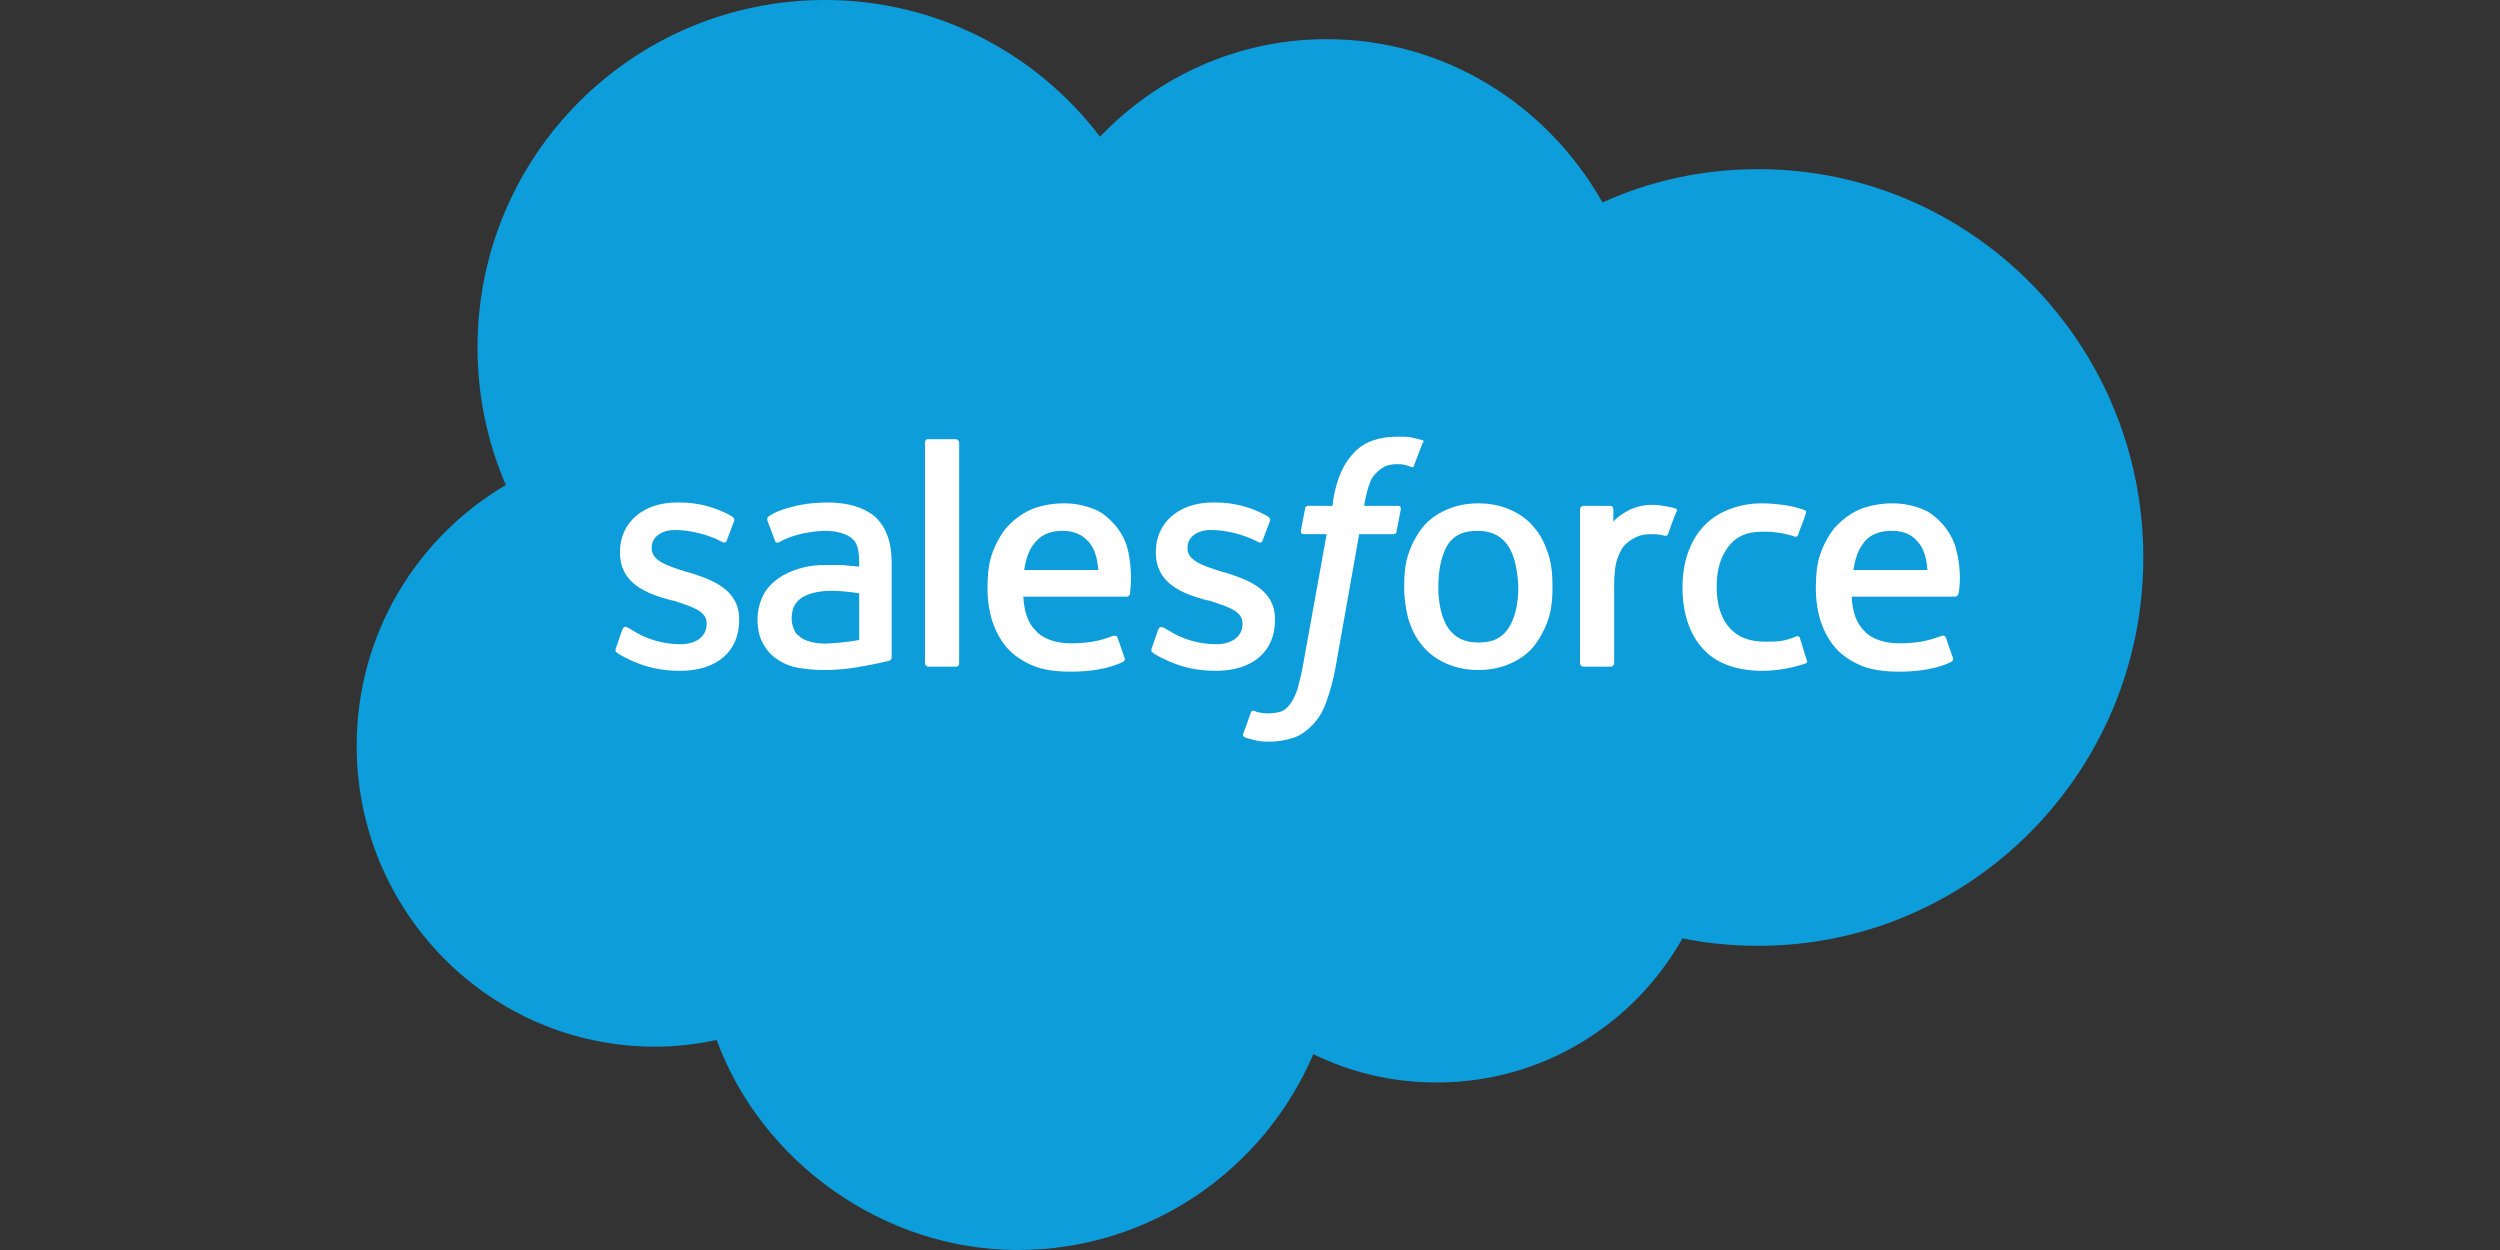
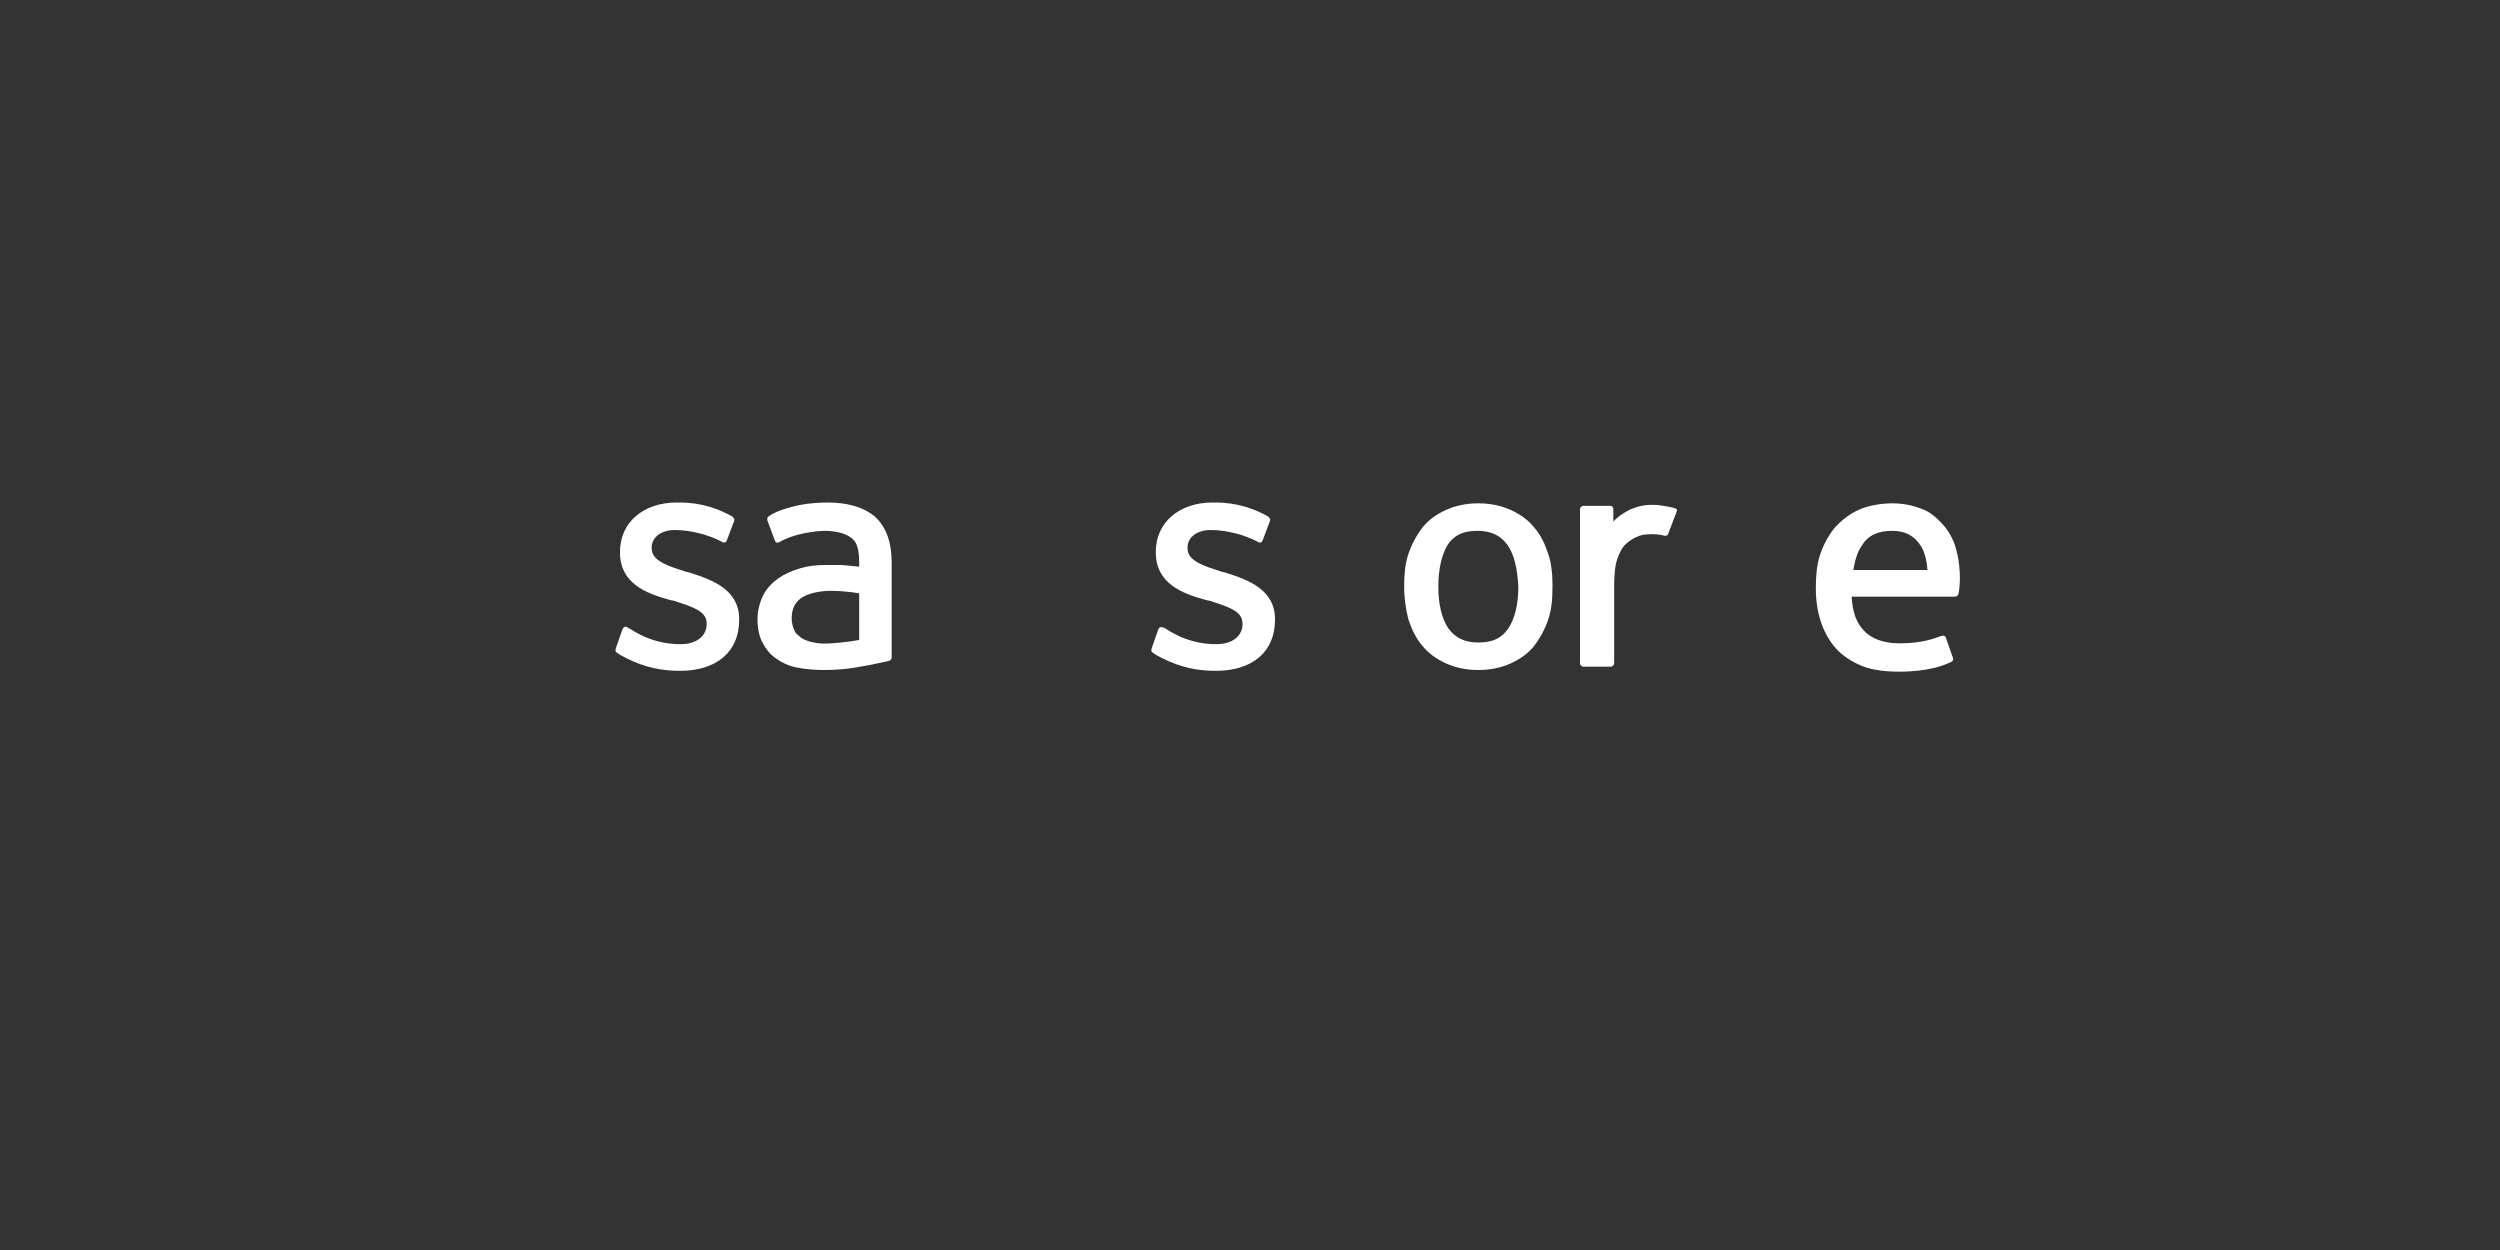
<svg xmlns="http://www.w3.org/2000/svg" version="1.1" id="Layer_1" x="0px" y="0px" viewBox="0 0 300 150" style="enable-background:new 0 0 300 150;" xml:space="preserve">
  <rect x="0" y="0" width="300" height="150" fill="#333333" stroke="none" />
  <style type="text/css">
	.st0{fill:#0D9DDA;}
	.st1{fill:#FFFFFF;}
	.st2{fill-rule:evenodd;clip-rule:evenodd;fill:#FFFFFF;}
</style>
  <g>
-     <path class="st0" d="M132,16.4c6.9-7.2,16.5-11.7,27.2-11.7c14.2,0,26.5,7.9,33.1,19.6c5.7-2.6,12-4,18.7-4   c25.5,0,46.2,20.9,46.2,46.6s-20.7,46.6-46.2,46.6c-3.1,0-6.2-0.3-9.1-0.9c-5.8,10.3-16.8,17.3-29.5,17.3c-5.3,0-10.3-1.2-14.8-3.4   c-5.9,13.8-19.5,23.5-35.5,23.5S91.4,139.5,86,124.8c-2.4,0.5-4.8,0.8-7.4,0.8c-19.8,0-35.8-16.2-35.8-36.1   c0-13.4,7.2-25,17.9-31.3c-2.2-5.1-3.4-10.7-3.4-16.5C57.3,18.6,76,0,99,0C112.4,0,124.4,6.4,132,16.4z" />
    <g>
      <path class="st1" d="M73.9,77.8c-0.1,0.4,0,0.4,0.1,0.5c0.4,0.3,0.8,0.5,1.2,0.7c2.2,1.1,4.2,1.5,6.4,1.5c4.4,0,7.1-2.3,7.1-6.1    v-0.1c0-3.5-3.1-4.7-6-5.6l-0.4-0.1c-2.2-0.7-4.1-1.3-4.1-2.8v-0.1c0-1.2,1.1-2.1,2.8-2.1c1.9,0,4.1,0.6,5.6,1.4    c0,0,0.4,0.3,0.6-0.1c0.1-0.2,0.8-2.2,0.9-2.4c0.1-0.2-0.1-0.4-0.2-0.5c-1.7-1-3.9-1.7-6.3-1.7h-0.4c-4,0-6.8,2.4-6.8,5.9v0.1    c0,3.7,3.1,4.9,6,5.7l0.5,0.1c2.1,0.7,3.9,1.2,3.9,2.7v0.1c0,1.4-1.2,2.4-3.1,2.4c-0.7,0-3.1,0-5.7-1.6c-0.3-0.2-0.5-0.3-0.7-0.4    c-0.1-0.1-0.4-0.2-0.6,0.2L73.9,77.8L73.9,77.8z" />
      <path class="st1" d="M138.2,77.8c-0.1,0.4,0,0.4,0.1,0.5c0.4,0.3,0.8,0.5,1.2,0.7c2.2,1.1,4.2,1.5,6.4,1.5c4.4,0,7.1-2.3,7.1-6.1    v-0.1c0-3.5-3.1-4.7-6-5.6l-0.4-0.1c-2.2-0.7-4.1-1.3-4.1-2.8v-0.1c0-1.2,1.1-2.1,2.8-2.1c1.9,0,4.1,0.6,5.6,1.4    c0,0,0.4,0.3,0.6-0.1c0.1-0.2,0.8-2.2,0.9-2.4c0.1-0.2-0.1-0.4-0.2-0.5c-1.7-1-3.9-1.7-6.3-1.7h-0.4c-4,0-6.8,2.4-6.8,5.9v0.1    c0,3.7,3.1,4.9,6,5.7l0.5,0.1c2.1,0.7,3.9,1.2,3.9,2.7v0.1c0,1.4-1.2,2.4-3.1,2.4c-0.7,0-3.1,0-5.7-1.6c-0.3-0.2-0.5-0.3-0.7-0.4    c-0.1,0-0.4-0.2-0.6,0.2L138.2,77.8L138.2,77.8z" />
      <path class="st1" d="M185.8,66.5c-0.4-1.2-0.9-2.3-1.7-3.2c-0.7-0.9-1.7-1.6-2.8-2.1c-1.1-0.5-2.4-0.8-3.9-0.8    c-1.5,0-2.8,0.3-3.9,0.8c-1.1,0.5-2.1,1.2-2.8,2.1c-0.7,0.9-1.3,2-1.7,3.2c-0.4,1.2-0.5,2.5-0.5,3.9s0.2,2.7,0.5,3.9    c0.4,1.2,0.9,2.3,1.7,3.2c0.7,0.9,1.7,1.6,2.8,2.1c1.1,0.5,2.4,0.8,3.9,0.8c1.5,0,2.8-0.3,3.9-0.8c1.1-0.5,2.1-1.2,2.8-2.1    c0.7-0.9,1.3-2,1.7-3.2c0.4-1.2,0.5-2.5,0.5-3.9S186.2,67.7,185.8,66.5 M182.2,70.4c0,2.1-0.4,3.8-1.2,5c-0.8,1.2-1.9,1.7-3.6,1.7    s-2.8-0.6-3.6-1.7c-0.8-1.2-1.2-2.9-1.2-5c0-2.1,0.4-3.8,1.1-5c0.8-1.2,1.9-1.7,3.6-1.7s2.8,0.6,3.6,1.7S182.1,68.3,182.2,70.4" />
-       <path class="st2" d="M216,76.6c-0.1-0.4-0.5-0.2-0.5-0.2c-0.5,0.2-1.1,0.4-1.7,0.5c-0.6,0.1-1.3,0.1-2,0.1c-1.8,0-3.2-0.5-4.2-1.6    c-1-1.1-1.6-2.7-1.6-5c0-2.1,0.5-3.6,1.4-4.8s2.2-1.8,4.1-1.8c1.5,0,2.7,0.2,3.9,0.6c0,0,0.3,0.1,0.4-0.3c0.3-0.9,0.6-1.5,0.9-2.5    c0.1-0.3-0.1-0.4-0.2-0.4c-0.5-0.2-1.6-0.5-2.4-0.6c-0.8-0.1-1.7-0.2-2.7-0.2c-1.5,0-2.9,0.3-4.1,0.8c-1.2,0.5-2.2,1.2-3,2.1    c-0.8,0.9-1.4,2-1.8,3.2c-0.4,1.2-0.6,2.5-0.6,4c0,3,0.8,5.5,2.4,7.3c1.6,1.8,4.1,2.7,7.2,2.7c1.9,0,3.8-0.4,5.2-0.9    c0,0,0.3-0.1,0.1-0.4L216,76.6L216,76.6z" />
      <path class="st2" d="M234.7,65.8c-0.3-1.2-1.1-2.4-1.6-2.9c-0.8-0.9-1.6-1.5-2.4-1.8c-1-0.4-2.2-0.7-3.6-0.7c-1.5,0-3,0.3-4.1,0.8    c-1.1,0.5-2.1,1.3-2.9,2.2c-0.7,0.9-1.3,2-1.7,3.2c-0.4,1.2-0.5,2.6-0.5,4s0.2,2.8,0.6,4c0.4,1.2,1,2.3,1.8,3.2    c0.8,0.9,1.9,1.6,3.1,2.1c1.2,0.5,2.8,0.7,4.5,0.7c3.6,0,5.5-0.8,6.3-1.2c0.1-0.1,0.3-0.2,0.1-0.6l-0.8-2.3    c-0.1-0.3-0.5-0.2-0.5-0.2c-0.9,0.3-2.2,0.9-5.1,0.9c-1.9,0-3.4-0.6-4.2-1.5c-0.9-0.9-1.4-2.2-1.5-4.1h12.4c0,0,0.3,0,0.4-0.3    C235.1,71,235.5,68.6,234.7,65.8L234.7,65.8z M222.4,68.4c0.2-1.2,0.5-2.2,1-2.9c0.7-1.2,1.9-1.8,3.6-1.8s2.7,0.6,3.5,1.8    c0.5,0.8,0.7,1.8,0.8,2.9H222.4z" />
-       <path class="st2" d="M135.3,65.8c-0.3-1.2-1.1-2.4-1.6-2.9c-0.8-0.9-1.6-1.5-2.4-1.8c-1-0.4-2.2-0.7-3.6-0.7c-1.5,0-3,0.3-4.1,0.8    s-2.1,1.3-2.9,2.2c-0.7,0.9-1.3,2-1.7,3.2c-0.4,1.2-0.5,2.6-0.5,4s0.2,2.8,0.6,4c0.4,1.2,1,2.3,1.8,3.2c0.8,0.9,1.9,1.6,3.1,2.1    c1.2,0.5,2.8,0.7,4.5,0.7c3.6,0,5.5-0.8,6.3-1.2c0.1-0.1,0.3-0.2,0.1-0.6l-0.8-2.3c-0.1-0.3-0.5-0.2-0.5-0.2    c-0.9,0.3-2.2,0.9-5.1,0.9c-1.9,0-3.4-0.6-4.2-1.5c-0.9-0.9-1.4-2.2-1.5-4.1h12.4c0,0,0.3,0,0.4-0.3C135.6,71,136,68.6,135.3,65.8    L135.3,65.8z M122.9,68.4c0.2-1.2,0.5-2.2,1-2.9c0.8-1.2,1.9-1.8,3.6-1.8c1.6,0,2.7,0.6,3.5,1.8c0.5,0.8,0.7,1.8,0.8,2.9H122.9    L122.9,68.4z" />
      <path class="st1" d="M101,67.8c-0.5,0-1.1,0-1.9,0c-1.1,0-2.1,0.1-3.1,0.4c-1,0.3-1.9,0.7-2.6,1.2s-1.4,1.2-1.8,2    c-0.4,0.8-0.7,1.8-0.7,2.9c0,1.1,0.2,2.1,0.6,2.8c0.4,0.8,0.9,1.4,1.6,1.9c0.7,0.5,1.5,0.9,2.5,1.1c1,0.2,2.1,0.3,3.3,0.3    c1.3,0,2.6-0.1,3.8-0.3c1.2-0.2,2.7-0.5,3.1-0.6c0.4-0.1,0.9-0.2,0.9-0.2c0.3-0.1,0.3-0.4,0.3-0.4V67.5c0-2.5-0.7-4.3-2-5.5    c-1.3-1.1-3.2-1.7-5.7-1.7c-0.9,0-2.4,0.1-3.3,0.3c0,0-2.7,0.5-3.8,1.4c0,0-0.2,0.1-0.1,0.5l0.9,2.4c0.1,0.3,0.4,0.2,0.4,0.2    s0.1,0,0.2-0.1c2.4-1.3,5.4-1.3,5.4-1.3c1.3,0,2.4,0.3,3.1,0.8c0.7,0.5,1,1.3,1,3V68C102,67.9,101,67.8,101,67.8L101,67.8z     M96.1,76.5c-0.5-0.4-0.6-0.5-0.7-0.7c-0.2-0.4-0.4-0.9-0.4-1.6c0-1.1,0.4-1.9,1.1-2.4c0,0,1.1-0.9,3.6-0.9c1.8,0,3.4,0.3,3.4,0.3    v5.6l0,0c0,0-1.6,0.3-3.4,0.4C97.2,77.4,96.1,76.5,96.1,76.5z" />
-       <path class="st2" d="M201.2,61.4c0.1-0.3-0.1-0.4-0.2-0.4c-0.2-0.1-1.3-0.3-2.1-0.4c-1.6-0.1-2.4,0.2-3.2,0.5    c-0.8,0.4-1.6,0.9-2.1,1.5v-1.5c0-0.2-0.1-0.4-0.4-0.4h-3.2c-0.2,0-0.4,0.2-0.4,0.4v18.5c0,0.2,0.2,0.4,0.4,0.4h3.3    c0.2,0,0.4-0.2,0.4-0.4v-9.3c0-1.2,0.1-2.5,0.4-3.3c0.3-0.8,0.6-1.4,1.1-1.8c0.4-0.4,1-0.7,1.5-0.9c0.6-0.2,1.2-0.2,1.7-0.2    c0.7,0,1.4,0.2,1.4,0.2c0.2,0,0.4-0.1,0.4-0.3C200.4,63.4,201,61.7,201.2,61.4L201.2,61.4z" />
-       <path class="st2" d="M170.6,52.8c-0.4-0.1-0.7-0.2-1.2-0.3c-0.5-0.1-1.1-0.1-1.7-0.1c-2.2,0-4,0.6-5.2,1.9    c-1.2,1.2-2.1,3.1-2.5,5.6l-0.1,0.8H157c0,0-0.4,0-0.4,0.4l-0.5,2.6c0,0.3,0.1,0.4,0.4,0.4h2.7l-2.8,15.5    c-0.2,1.2-0.5,2.3-0.7,3.1c-0.3,0.8-0.5,1.3-0.9,1.8c-0.3,0.4-0.6,0.7-1.1,0.9c-0.4,0.1-0.9,0.2-1.5,0.2c-0.3,0-0.7,0-1-0.1    c-0.3,0-0.4-0.1-0.7-0.2c0,0-0.3-0.1-0.4,0.2c-0.1,0.3-0.8,2.3-0.9,2.5c-0.1,0.2,0,0.4,0.2,0.5c0.4,0.1,0.6,0.2,1.1,0.3    c0.7,0.2,1.3,0.2,1.8,0.2c1.1,0,2.2-0.2,3-0.5c0.9-0.3,1.6-0.9,2.3-1.6c0.7-0.8,1.2-1.6,1.6-2.8c0.4-1.1,0.8-2.5,1.1-4.2l2.8-15.8    h4.1c0,0,0.4,0,0.4-0.4l0.5-2.6c0-0.3-0.1-0.4-0.4-0.4h-4c0,0,0.2-1.5,0.7-2.8c0.2-0.6,0.6-1,0.9-1.3c0.3-0.3,0.7-0.5,1-0.7    c0.4-0.1,0.8-0.2,1.3-0.2c0.4,0,0.7,0,1,0.1c0.4,0.1,0.5,0.1,0.6,0.2c0.4,0.1,0.5,0,0.5-0.2l1-2.6C171,52.9,170.7,52.8,170.6,52.8    L170.6,52.8z" />
-       <path class="st2" d="M115.1,79.6c0,0.2-0.1,0.4-0.4,0.4h-3.3c-0.2,0-0.4-0.2-0.4-0.4V53.1c0-0.2,0.1-0.4,0.4-0.4h3.3    c0.2,0,0.4,0.2,0.4,0.4V79.6z" />
+       <path class="st2" d="M201.2,61.4c0.1-0.3-0.1-0.4-0.2-0.4c-0.2-0.1-1.3-0.3-2.1-0.4c-1.6-0.1-2.4,0.2-3.2,0.5    c-0.8,0.4-1.6,0.9-2.1,1.5v-1.5c0-0.2-0.1-0.4-0.4-0.4h-3.2c-0.2,0-0.4,0.2-0.4,0.4v18.5c0,0.2,0.2,0.4,0.4,0.4h3.3    c0.2,0,0.4-0.2,0.4-0.4v-9.3c0-1.2,0.1-2.5,0.4-3.3c0.3-0.8,0.6-1.4,1.1-1.8c0.4-0.4,1-0.7,1.5-0.9c0.6-0.2,1.2-0.2,1.7-0.2    c0.7,0,1.4,0.2,1.4,0.2c0.2,0,0.4-0.1,0.4-0.3L201.2,61.4z" />
    </g>
  </g>
</svg>